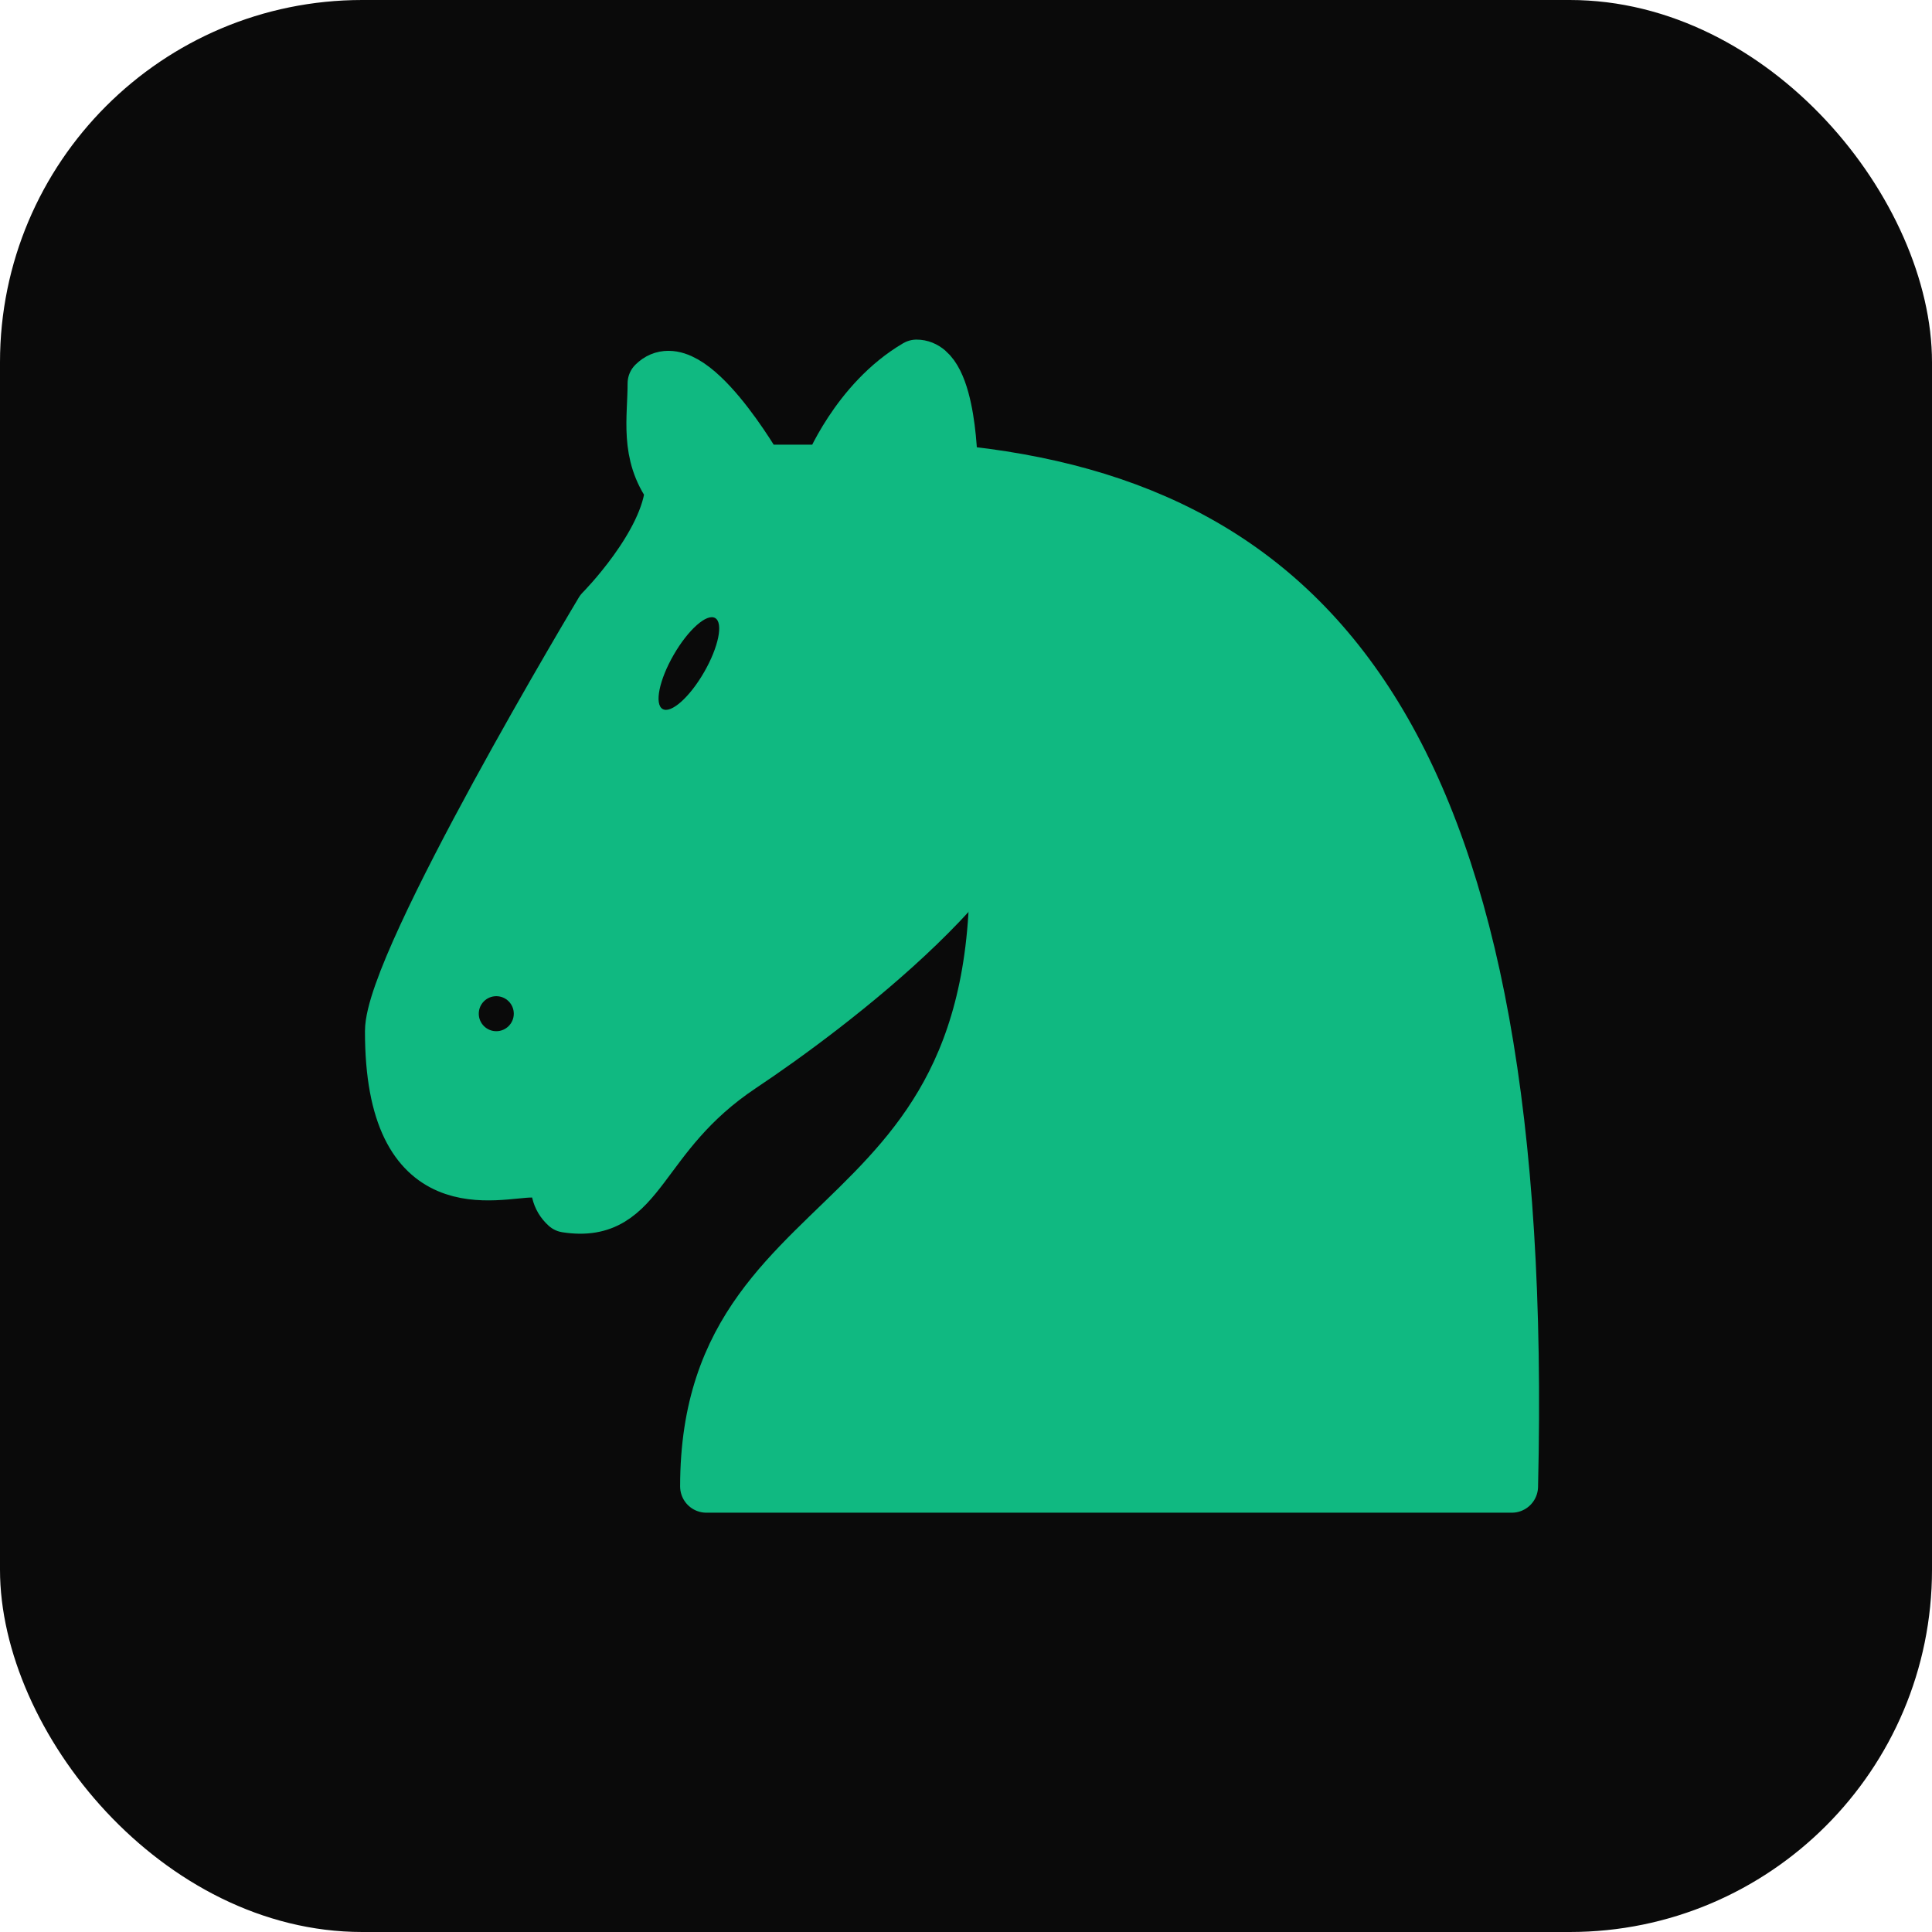
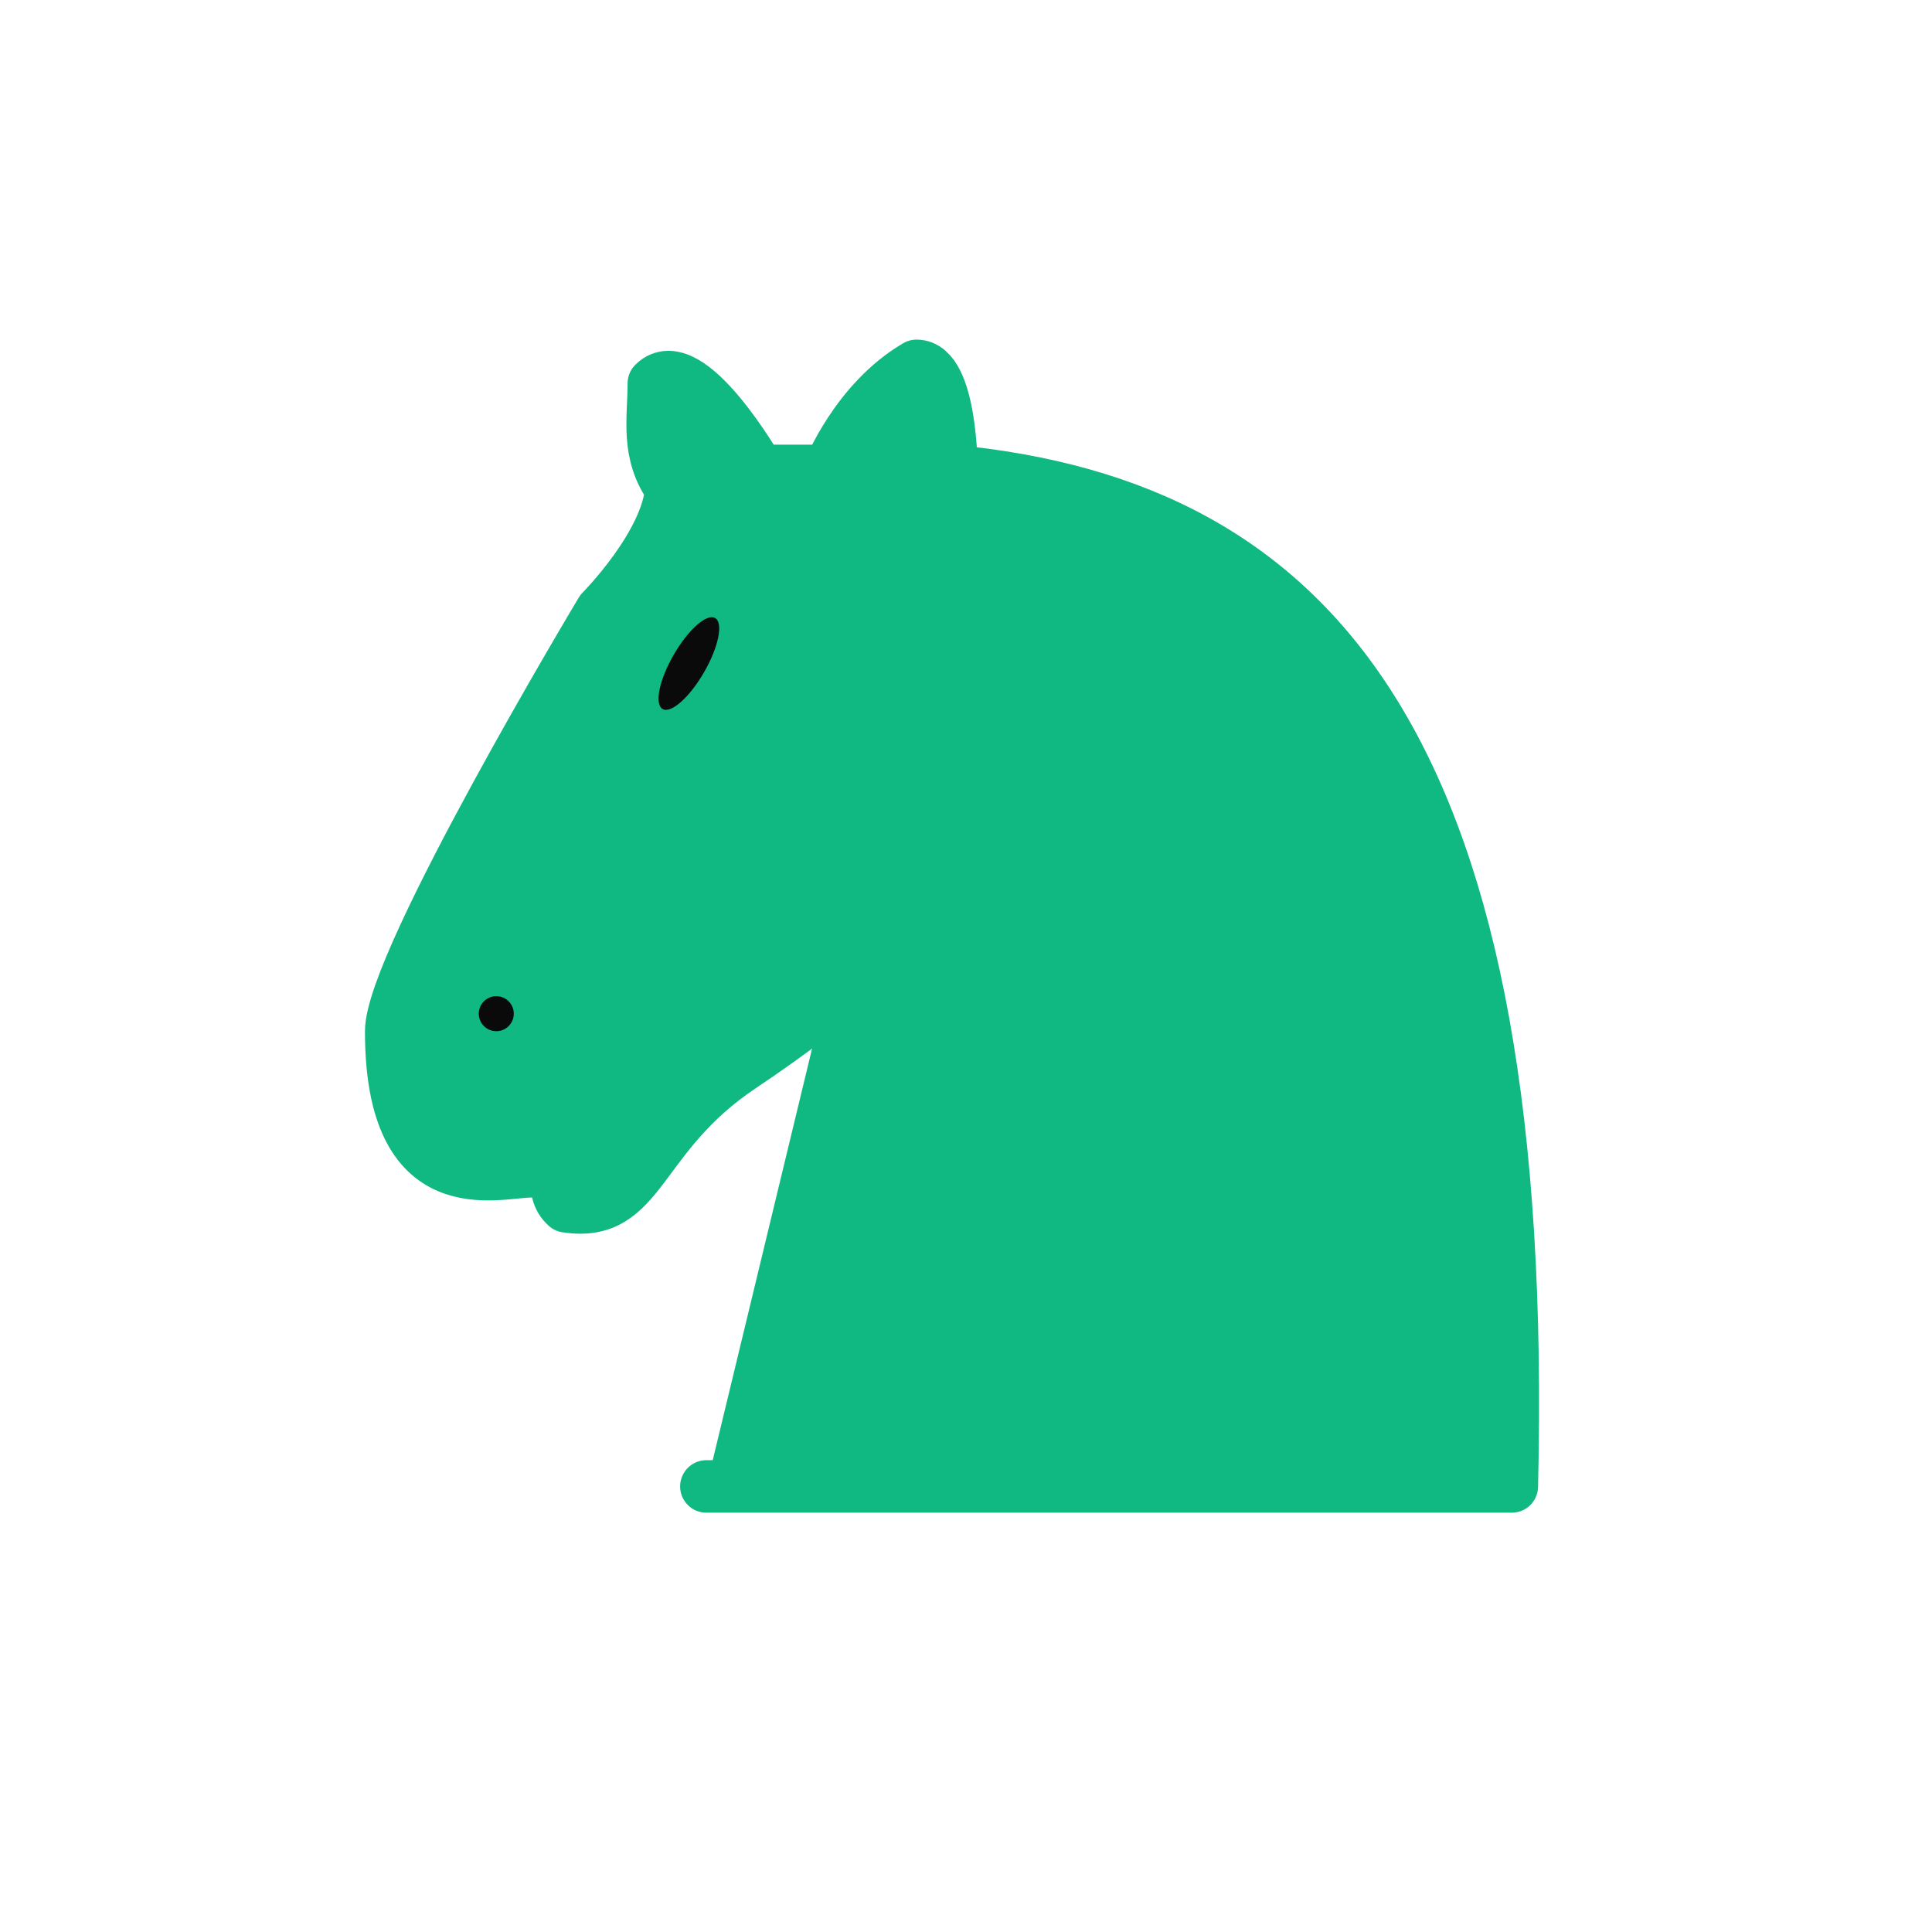
<svg xmlns="http://www.w3.org/2000/svg" viewBox="0 0 32 32">
-   <rect width="32" height="32" rx="6" fill="#0a0a0a" />
  <g transform="translate(3, 2) scale(0.58)">
-     <path d="M 22,10 C 32.5,11 38.5,18 38,39 L 15,39 C 15,30 25,32.5 23,18" fill="#10b981" stroke="#10b981" stroke-width="1.5" stroke-linecap="round" stroke-linejoin="round" />
+     <path d="M 22,10 C 32.5,11 38.5,18 38,39 L 15,39 " fill="#10b981" stroke="#10b981" stroke-width="1.5" stroke-linecap="round" stroke-linejoin="round" />
    <path d="M 24,18 C 24.38,20.91 18.45,25.37 16,27 C 13,29 13.18,31.34 11,31 C 9.958,30.06 12.41,27.96 11,28 C 10,28 11.19,29.23 10,30 C 9,30 5.997,31 6,26 C 6,24 12,14 12,14 C 12,14 13.89,12.1 14,10.5 C 13.27,9.506 13.5,8.5 13.5,7.5 C 14.5,6.5 16.5,10 16.5,10 L 18.5,10 C 18.5,10 19.28,8.008 21,7 C 22,7 22,10 22,10" fill="#10b981" stroke="#10b981" stroke-width="1.5" stroke-linecap="round" stroke-linejoin="round" />
    <circle cx="9" cy="25.5" r="0.5" fill="#0a0a0a" />
    <ellipse cx="14.5" cy="15.5" rx="0.5" ry="1.5" transform="rotate(30, 14.5, 15.5)" fill="#0a0a0a" />
  </g>
</svg>